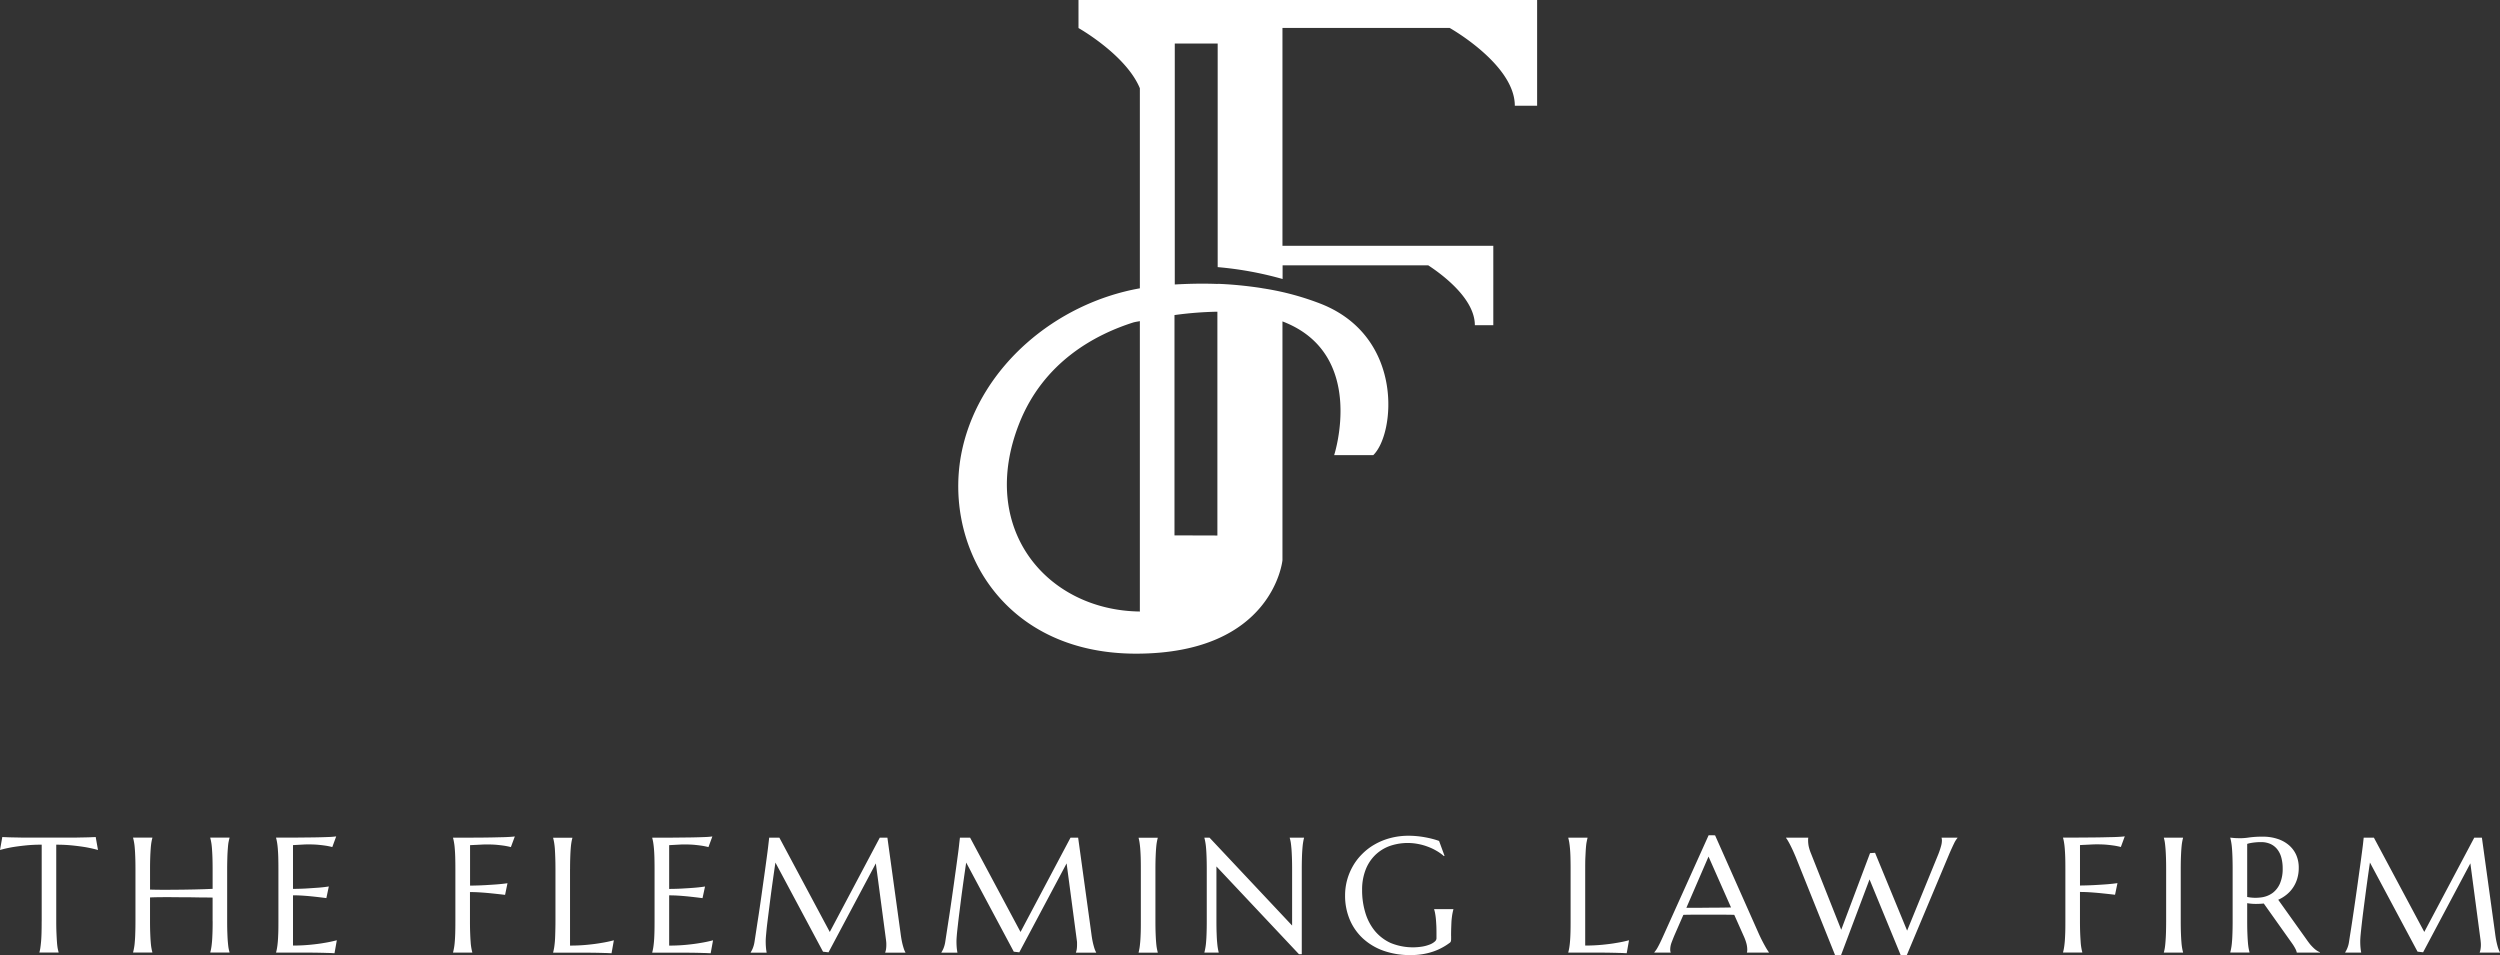
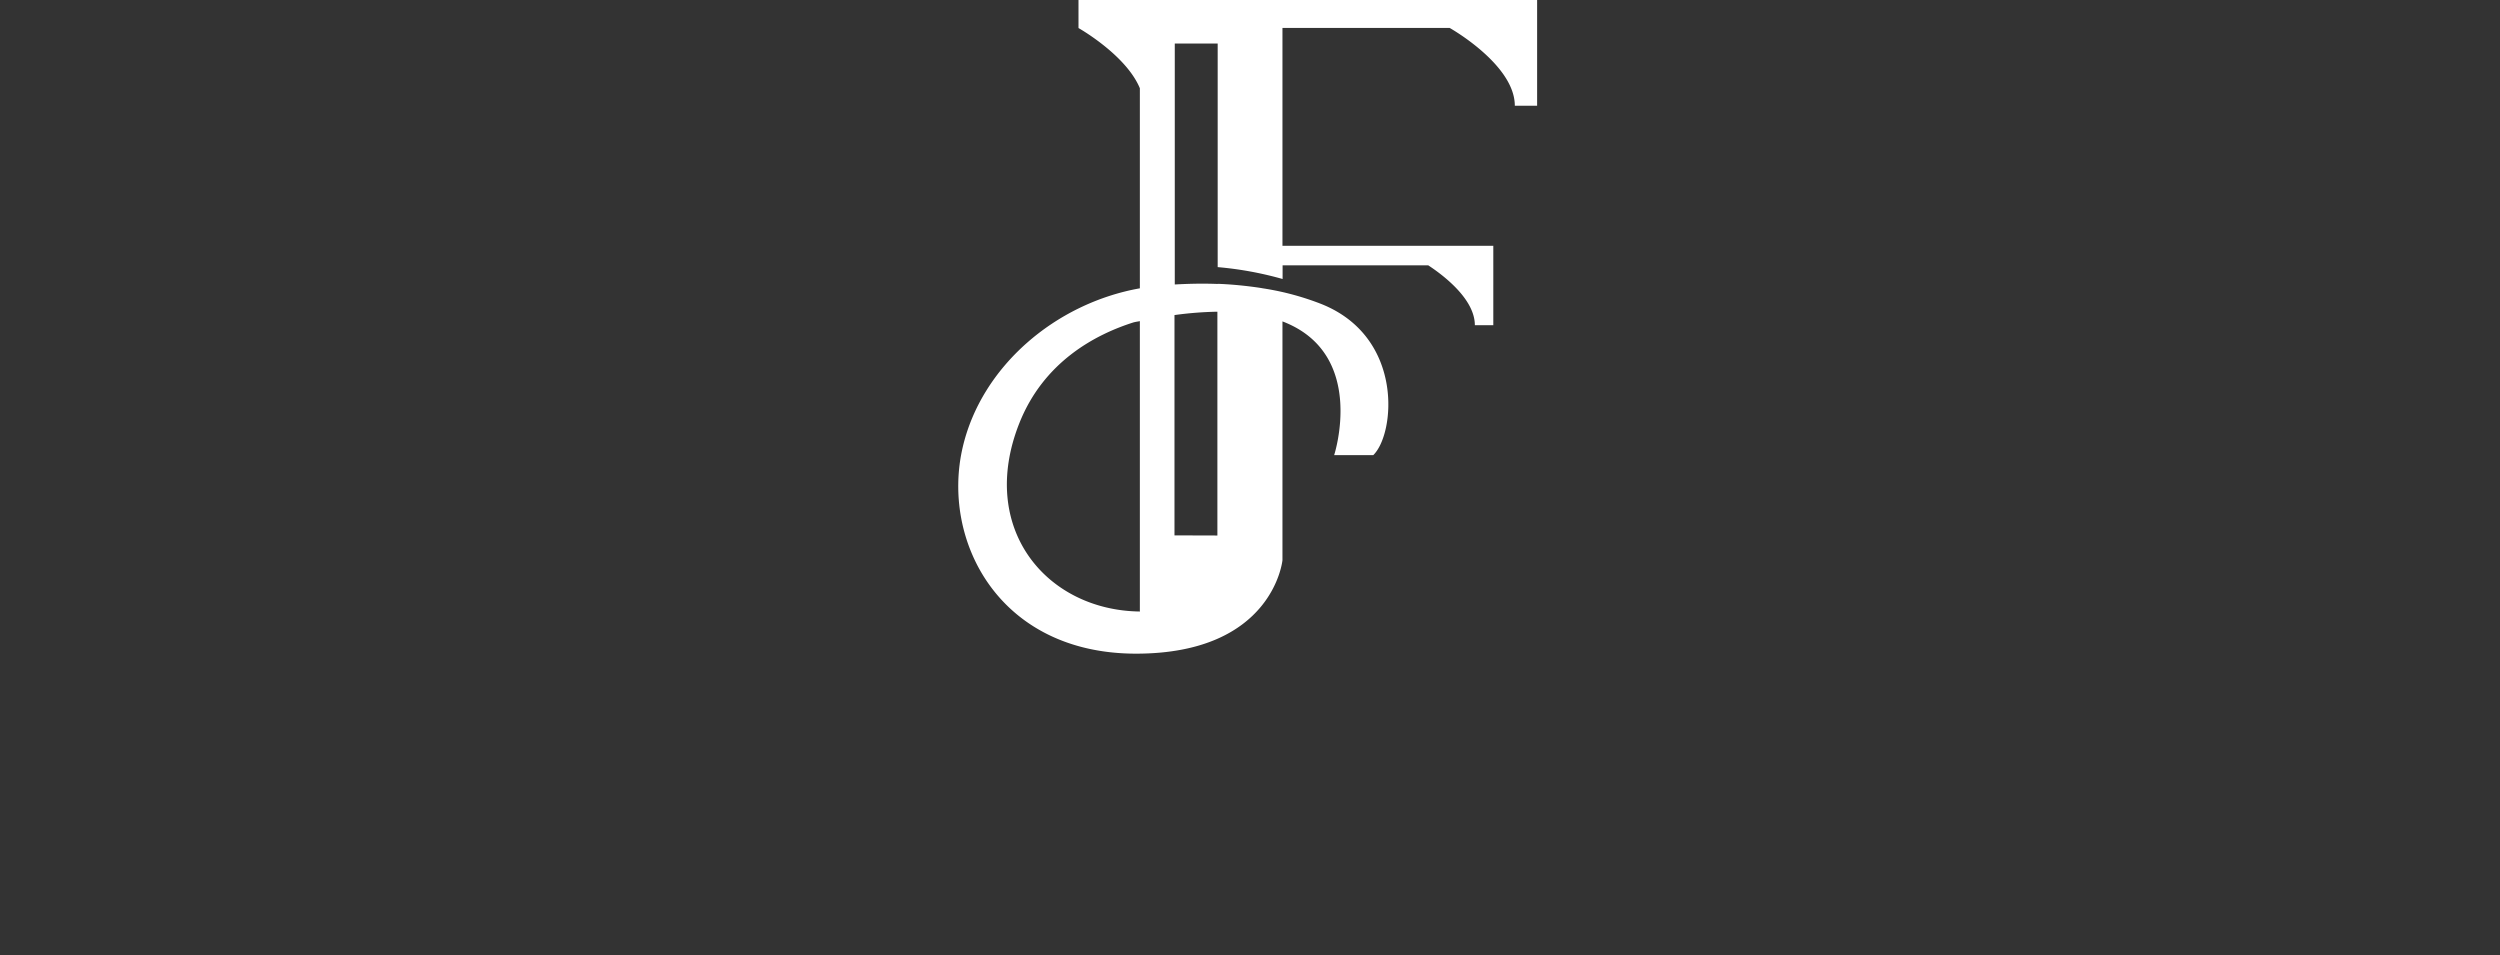
<svg xmlns="http://www.w3.org/2000/svg" id="logo-white-flemming" width="325.06" height="124.18" viewBox="0 0 325.06 124.18">
  <rect x="0" y="0" width="325.06" height="124.18" fill="#333333" stroke="none" />
  <defs>
    <clipPath id="clip-path">
      <rect id="Rectangle_4" data-name="Rectangle 4" width="325.06" height="124.18" fill="#fff" />
    </clipPath>
  </defs>
  <g id="Group_16" data-name="Group 16" clip-path="url(#clip-path)">
    <path id="Path_3" data-name="Path 3" d="M319.673,40.529v29.1l-5.579-.017V40.966a46.843,46.843,0,0,1,5.579-.437M309.592,79.512c-12.118-.149-21.073-10.769-15.693-24.43,3.162-8.033,9.9-11.595,14.9-13.174.281-.068.529-.1.793-.152ZM328.133,0h-26.52V3.646s6.174,3.478,7.979,7.83V37.487c-11.008,1.966-20.576,10.167-23.027,20.636-2.847,12.148,4.685,26.868,22.531,26.868s19.037-12.148,19.037-12.148V41.79c11.025,4.2,6.721,17.392,6.721,17.392h5.082c2.847-2.74,4.04-15.325-6.721-19.643A35.5,35.5,0,0,0,326,37.556c-.182-.034-.347-.051-.514-.085-.38-.066-.761-.117-1.125-.166-1.671-.22-3.278-.354-4.651-.4v.017c-2.1-.085-4.006-.017-5.578.066V5.662h5.578v29.07a45.3,45.3,0,0,1,8.441,1.545V34.5h18.939c1.921,1.26,6.059,4.369,6.059,7.78h2.4V31.96H328.133V3.629h21.735s8.477,4.756,8.477,10.116h2.9V0Z" transform="translate(-161.383)" fill="#fff" />
-     <path id="Path_4" data-name="Path 4" d="M304.933,264.532v-.044a3.143,3.143,0,0,0,.257-.488,3.378,3.378,0,0,0,.233-.829q.112-.735.257-1.646t.289-1.914q.151-1,.3-2.046t.294-2.066q.138-1.011.271-1.959t.232-1.719q.107-.786.177-1.363c.041-.385.073-.676.094-.873h1.324l6.554,12.261,6.5-12.261h.991l1.709,12.386c.049.389.1.721.156,1s.114.514.169.715a4.1,4.1,0,0,0,.163.49,2.135,2.135,0,0,0,.152.313v.044h-2.632v-.044a1.439,1.439,0,0,0,.1-.369,3.371,3.371,0,0,0,.051-.628c0-.092-.005-.184-.013-.277s-.019-.194-.03-.306l-1.324-9.981-6.145,11.563-.723-.082-6.19-11.588q-.363,2.466-.633,4.564c-.08.6-.157,1.2-.233,1.789s-.142,1.149-.2,1.663-.106.963-.143,1.356-.051.684-.051.873c0,.235.007.444.019.628s.032.332.044.458c.02.143.041.271.063.383ZM292.189,250.4v6.9a5.46,5.46,0,0,0,1.87.049,3.189,3.189,0,0,0,1.457-.589,3.057,3.057,0,0,0,.948-1.251,4.816,4.816,0,0,0,.339-1.914,5.274,5.274,0,0,0-.175-1.411,2.959,2.959,0,0,0-.528-1.081,2.369,2.369,0,0,0-.878-.691,2.952,2.952,0,0,0-1.242-.245,6.849,6.849,0,0,0-.78.039c-.221.023-.41.051-.565.081a2.745,2.745,0,0,0-.446.112m0,7.709v2.347c0,.59.009,1.1.026,1.545s.038.823.063,1.142.056.59.094.8.078.393.119.539v.044h-2.5v-.044c.041-.146.081-.327.119-.539a7.468,7.468,0,0,0,.1-.8q.044-.478.063-1.142c.015-.441.024-.955.024-1.545v-6.785c0-.591-.009-1.1-.024-1.545s-.034-.826-.063-1.149a7.774,7.774,0,0,0-.1-.81c-.037-.213-.078-.393-.119-.54v-.044c.141.017.288.032.439.044.133.014.283.022.446.026s.33.007.5.007a8.091,8.091,0,0,0,1.1-.1,12.646,12.646,0,0,1,1.77-.1,5.937,5.937,0,0,1,1.846.276,4.3,4.3,0,0,1,1.476.791,3.612,3.612,0,0,1,.979,1.275,4.067,4.067,0,0,1,.345,1.714,4.77,4.77,0,0,1-.194,1.392,4.163,4.163,0,0,1-.541,1.162,4.088,4.088,0,0,1-.841.922,4.873,4.873,0,0,1-1.093.672l3.661,5.134c.18.259.347.483.5.672a6.315,6.315,0,0,0,.453.477,2.837,2.837,0,0,0,.407.327,2.343,2.343,0,0,0,.408.213v.044h-3.014a1.808,1.808,0,0,0-.2-.527,5.281,5.281,0,0,0-.4-.652l-3.691-5.2c-.339.034-.688.051-1.049.051a6.8,6.8,0,0,1-1.1-.094m-10.841,6.421v-.044a5.207,5.207,0,0,0,.119-.539c.034-.213.063-.482.088-.8s.049-.7.063-1.142.024-.955.024-1.545v-6.785c0-.591-.008-1.1-.024-1.545s-.034-.826-.063-1.149-.055-.592-.088-.81a5.193,5.193,0,0,0-.119-.54v-.044h2.492v.044c-.041.146-.081.327-.119.54s-.068.488-.094.81-.046.706-.063,1.149-.025.955-.025,1.545v6.785c0,.59.008,1.1.025,1.545s.038.823.063,1.142.056.59.094.8.078.393.119.539v.044Zm-10.911-7.878v3.8c0,.59.009,1.1.026,1.545s.043.823.063,1.142.056.59.093.8.078.393.119.539v.044h-2.5v-.044a5.2,5.2,0,0,0,.119-.539c.037-.213.071-.482.1-.8s.046-.7.063-1.142.019-.955.019-1.545v-6.785c0-.591-.005-1.1-.019-1.545s-.037-.826-.063-1.149-.063-.592-.1-.81a5.182,5.182,0,0,0-.119-.54v-.044h1.751l1.721-.012q.835-.005,1.583-.019c.5-.012.953-.024,1.355-.031s.744-.027,1.025-.044.471-.036.589-.056l-.509,1.387c-.23-.063-.5-.119-.8-.17-.264-.041-.584-.082-.96-.119s-.819-.056-1.312-.056c-.167,0-.374,0-.621.012l-.74.037c-.281.013-.573.027-.88.044v5.26q1.075-.012,1.971-.063t1.545-.1c.5-.04.949-.091,1.356-.149l-.315,1.513q-.784-.094-1.588-.177-.684-.074-1.476-.131t-1.494-.056M243.15,251.6l.652-.043,4.169,10.12,4.056-9.932a10.3,10.3,0,0,0,.35-1.042,2.753,2.753,0,0,0,.119-.728,1.486,1.486,0,0,0-.012-.194.65.65,0,0,0-.032-.152v-.044h2.066v.044a3.212,3.212,0,0,0-.453.728c-.163.335-.352.749-.57,1.243l-5.562,13.253h-.8l-4.049-9.837-3.7,9.837H238.6l-5.109-12.744q-.189-.444-.378-.866c-.129-.276-.25-.525-.364-.747s-.221-.41-.313-.565-.165-.25-.208-.3v-.044h2.888v.044a1.277,1.277,0,0,0-.019.177v.143a4.106,4.106,0,0,0,.075.754,5.761,5.761,0,0,0,.308.96l3.923,9.9Zm-23.881,7.107h1.13c.4,0,.815,0,1.237-.007l1.249-.012c.406,0,.795,0,1.168-.007s.718-.01,1.023-.019l-2.926-6.617ZM230,264.532h-2.856v-.044a.424.424,0,0,0,.03-.156,1.4,1.4,0,0,0,.012-.182,3.3,3.3,0,0,0-.087-.715,5.847,5.847,0,0,0-.339-.973l-1.263-2.837c-.39-.014-.905-.021-1.551-.021h-3.685q-.766,0-1.382.021l-1.2,2.748q-.158.391-.333.848a2.572,2.572,0,0,0-.176.929,1.112,1.112,0,0,0,.019.219.288.288,0,0,0,.044.119v.044h-2.129v-.044a3.613,3.613,0,0,0,.471-.7q.276-.5.616-1.261l5.968-13.246H223l5.656,12.73q.2.452.415.873c.143.281.276.531.4.754s.231.41.333.565.16.247.194.288Zm-23.886-10.859v9.942a22.108,22.108,0,0,0,2.265-.105c.687-.068,1.287-.146,1.8-.238a16.132,16.132,0,0,0,1.632-.345l-.3,1.688-.371-.019c-.167-.009-.354-.015-.559-.019s-.42-.015-.647-.019l-.64-.013c-.2,0-.381,0-.539-.005s-.269-.007-.34-.007h-4.5v-.044c.041-.146.081-.327.119-.539s.072-.482.1-.8.05-.7.063-1.142.019-.955.019-1.545v-6.785c0-.591-.007-1.1-.019-1.545s-.034-.826-.063-1.149-.063-.592-.1-.81-.078-.393-.119-.54v-.044h2.5v.044c-.037.146-.078.327-.119.54s-.07.488-.095.81-.041.706-.063,1.149-.024.955-.024,1.545m-17.434,8.681v.427a1.34,1.34,0,0,1-.024.238.373.373,0,0,1-.119.207,7.807,7.807,0,0,1-1.018.652,7.25,7.25,0,0,1-1.179.516,8.444,8.444,0,0,1-1.375.339,9.783,9.783,0,0,1-1.576.119,10.344,10.344,0,0,1-3.46-.552,7.862,7.862,0,0,1-2.686-1.583,7.079,7.079,0,0,1-1.733-2.454,7.984,7.984,0,0,1-.616-3.183,7.586,7.586,0,0,1,.252-1.947,7.8,7.8,0,0,1,.747-1.826,7.261,7.261,0,0,1,1.212-1.588,7.442,7.442,0,0,1,1.637-1.256,8.349,8.349,0,0,1,2.034-.829,9.178,9.178,0,0,1,2.4-.3c.33,0,.671.017,1.018.049s.693.077,1.035.139.669.129.985.213a9.2,9.2,0,0,1,.9.275l.71,1.934-.082.037a5.921,5.921,0,0,0-.943-.677,6.849,6.849,0,0,0-1.135-.539,7.212,7.212,0,0,0-1.263-.357,7.125,7.125,0,0,0-3.747.275,5.307,5.307,0,0,0-1.882,1.2,5.4,5.4,0,0,0-1.226,1.917,7.127,7.127,0,0,0-.439,2.585,10.02,10.02,0,0,0,.42,2.958,6.769,6.769,0,0,0,1.237,2.366,5.812,5.812,0,0,0,2.059,1.569,7.632,7.632,0,0,0,4.187.453,4.9,4.9,0,0,0,.967-.283,2.092,2.092,0,0,0,.6-.376.577.577,0,0,0,.2-.371v-.408c0-.485,0-.905-.019-1.261s-.037-.66-.063-.922-.06-.483-.094-.672a4.037,4.037,0,0,0-.126-.521v-.037h2.5v.037c-.041.146-.081.318-.119.514s-.07.436-.1.7-.042.59-.056.955-.025.786-.025,1.268m-32.077-12.769h.671l10.736,11.426v-7.338c0-.591-.009-1.1-.026-1.545s-.034-.826-.063-1.149-.056-.592-.093-.81-.084-.393-.126-.54v-.044h1.858v.044a4.7,4.7,0,0,0-.114.54c-.037.218-.068.488-.093.81s-.05.706-.063,1.149-.024.955-.024,1.545v11.067H168.9l-10.735-11.413v7.131c0,.59.008,1.1.025,1.545s.033.823.063,1.142.056.59.094.8a4.931,4.931,0,0,0,.112.539v.044h-1.857v-.044c.041-.146.081-.327.119-.539a7.581,7.581,0,0,0,.1-.8q.043-.478.063-1.142c.015-.441.024-.955.024-1.545v-6.785c0-.591-.009-1.1-.024-1.545s-.034-.826-.063-1.149a7.9,7.9,0,0,0-.1-.81c-.037-.213-.078-.393-.119-.54Zm-8.55,14.947v-.044c.037-.146.075-.327.112-.539s.064-.482.094-.8.046-.7.063-1.142.019-.955.019-1.545v-6.785c0-.591-.005-1.1-.019-1.545s-.037-.826-.063-1.149-.06-.592-.094-.81-.075-.393-.112-.54v-.044h2.485v.044c-.041.146-.081.327-.119.54s-.068.488-.094.81-.046.706-.063,1.149-.025.955-.025,1.545v6.785c0,.59.008,1.1.025,1.545s.037.823.063,1.142.056.59.094.8.078.393.119.539v.044Zm-25.639,0v-.044a3.116,3.116,0,0,0,.259-.488,3.793,3.793,0,0,0,.231-.829q.112-.735.252-1.646t.295-1.914q.151-1,.3-2.046t.294-2.066c.094-.674.182-1.326.271-1.959s.162-1.2.234-1.719.128-.979.168-1.363.08-.676.1-.873h1.324l6.554,12.261,6.5-12.261h.992l1.707,12.386c.049.389.1.721.156,1s.111.514.17.715a5.042,5.042,0,0,0,.156.49c.054.126.1.23.15.313v.044h-2.623v-.044a1.99,1.99,0,0,0,.1-.369,3.977,3.977,0,0,0,.042-.628c0-.092,0-.184,0-.277s-.019-.194-.032-.306l-1.324-9.981-6.153,11.563-.715-.082-6.19-11.588q-.365,2.466-.642,4.564c-.075.6-.15,1.2-.225,1.789s-.143,1.149-.2,1.663-.112.963-.145,1.356-.051.684-.051.873c0,.235.007.444.019.628s.027.332.044.458c.02.143.042.271.063.383Zm-24.8,0v-.044a3.253,3.253,0,0,0,.257-.488,3.79,3.79,0,0,0,.232-.829q.114-.735.252-1.646t.294-1.914q.151-1,.3-2.046t.289-2.066q.146-1.011.276-1.959t.233-1.719q.107-.786.169-1.363c.046-.385.08-.676.1-.873h1.326l6.554,12.261,6.5-12.261h.992l1.707,12.386c.051.389.1.721.156,1s.111.514.17.715.107.361.156.49.106.23.152.313v.044h-2.624v-.044a2.029,2.029,0,0,0,.1-.369,3.9,3.9,0,0,0,.044-.628c0-.092,0-.184-.007-.277s-.019-.194-.031-.306l-1.326-9.981-6.152,11.563-.715-.082-6.19-11.588q-.365,2.466-.64,4.564c-.076.6-.151,1.2-.226,1.789s-.145,1.149-.208,1.663-.1.963-.138,1.356-.051.684-.051.873q0,.352.02.628c.012.179.027.332.042.458.022.143.043.271.063.383Zm-12.8-14.947q1.3,0,2.592-.005l2.361-.025q1.072-.018,1.833-.051a9.077,9.077,0,0,0,1.03-.08l-.509,1.387c-.23-.063-.5-.119-.8-.17-.264-.041-.584-.082-.96-.119s-.819-.056-1.312-.056c-.168,0-.366,0-.6.012l-.671.037c-.252.013-.507.027-.766.044v5.688q1.072-.005,1.939-.063c.579-.032,1.067-.066,1.469-.1.473-.041.892-.092,1.256-.15l-.327,1.513q-.715-.095-1.469-.177-.646-.075-1.406-.131t-1.462-.056v6.533a22.134,22.134,0,0,0,2.266-.105q1.029-.1,1.8-.238a16.675,16.675,0,0,0,1.639-.345l-.308,1.688-.371-.019c-.167-.009-.354-.015-.559-.019s-.42-.015-.647-.019l-.64-.013q-.3,0-.541-.005c-.153-.005-.267-.007-.339-.007h-4.5v-.044c.041-.146.081-.327.119-.539s.07-.482.1-.8.05-.7.063-1.142.019-.955.019-1.545v-6.785c0-.591-.007-1.1-.019-1.545s-.034-.826-.063-1.149-.063-.592-.1-.81-.078-.393-.119-.54Zm-10.692,4.088v9.942a21.981,21.981,0,0,0,2.26-.105c.691-.068,1.29-.146,1.8-.238a16.454,16.454,0,0,0,1.639-.345l-.3,1.688-.376-.019c-.169-.009-.354-.015-.56-.019s-.42-.015-.645-.019-.441-.008-.641-.013-.378,0-.533-.005-.272-.007-.339-.007h-4.5v-.044c.041-.146.081-.327.119-.539s.071-.482.1-.8.044-.7.056-1.142.026-.955.026-1.545v-6.785c0-.591-.009-1.1-.026-1.545s-.031-.826-.056-1.149-.063-.592-.1-.81-.078-.393-.119-.54v-.044h2.5v.044a5.184,5.184,0,0,0-.119.54c-.037.218-.07.488-.095.81s-.046.706-.061,1.149-.026.955-.026,1.545m-13.014,2.981v3.8c0,.59.009,1.1.026,1.545s.037.823.063,1.142a6.663,6.663,0,0,0,.094.8c.037.213.078.393.119.539v.044h-2.5v-.044c.041-.146.081-.327.119-.539a7.574,7.574,0,0,0,.1-.8q.043-.478.063-1.142c.012-.441.019-.955.019-1.545v-6.785c0-.591-.007-1.1-.019-1.545s-.034-.826-.063-1.149a7.888,7.888,0,0,0-.1-.81c-.037-.213-.078-.393-.119-.54v-.044H60.66l1.719-.012c.558,0,1.084-.01,1.582-.019s.955-.024,1.357-.031.747-.027,1.023-.044.475-.036.6-.056l-.514,1.387c-.23-.063-.5-.119-.8-.17-.264-.041-.584-.082-.962-.119s-.815-.056-1.305-.056c-.167,0-.376,0-.628.012l-.74.037c-.276.013-.567.027-.873.044v5.26q1.075-.012,1.966-.063t1.544-.1c.5-.04.955-.091,1.356-.149l-.313,1.513q-.779-.094-1.583-.177c-.46-.049-.955-.094-1.481-.131s-1.024-.056-1.489-.056M35.9,249.584q1.3,0,2.587-.005l2.365-.025q1.075-.018,1.833-.051a9.087,9.087,0,0,0,1.03-.08l-.509,1.387c-.23-.063-.5-.119-.8-.17-.264-.041-.586-.082-.967-.119s-.812-.056-1.305-.056c-.167,0-.366,0-.6.012l-.679.037c-.247.013-.5.027-.759.044v5.688q1.072-.005,1.94-.063t1.469-.1c.473-.041.888-.092,1.249-.15l-.32,1.513q-.722-.095-1.469-.177c-.432-.05-.9-.094-1.407-.131s-1-.056-1.462-.056v6.533a21.963,21.963,0,0,0,2.26-.105q1.036-.1,1.807-.238a16.651,16.651,0,0,0,1.632-.345l-.3,1.688-.376-.019c-.163-.009-.347-.015-.553-.019s-.42-.015-.647-.019l-.64-.013c-.2,0-.385,0-.54-.005s-.269-.007-.339-.007H35.9v-.044c.041-.146.082-.327.119-.539s.071-.482.1-.8.046-.7.063-1.142.019-.955.019-1.545v-6.785c0-.591-.007-1.1-.019-1.545s-.037-.826-.063-1.149-.063-.592-.1-.81-.078-.393-.119-.54Zm-8.256,10.873v-3.076c-.276-.008-.623-.013-1.042-.013s-.866-.01-1.356-.019-1-.012-1.532-.012-1.052-.009-1.562-.012-.989,0-1.445.005-.86.015-1.2.032v3.094c0,.59.009,1.1.026,1.545s.037.823.063,1.142.056.59.094.8a5.331,5.331,0,0,0,.119.539v.044H17.306v-.044a5.2,5.2,0,0,0,.119-.539,6.682,6.682,0,0,0,.1-.8q.046-.478.063-1.142c.017-.441.025-.955.025-1.545v-6.785c0-.591-.008-1.1-.025-1.545s-.032-.826-.063-1.149a6.938,6.938,0,0,0-.1-.81,5.189,5.189,0,0,0-.119-.54v-.044h2.505v.044a5.316,5.316,0,0,0-.119.54c-.037.218-.07.488-.094.81s-.047.706-.063,1.149-.026.955-.026,1.545v2.667q.538.02,1.23.025c.456.005.935.005,1.438,0l1.525-.012,1.5-.026c.482-.012.935-.025,1.357-.037l1.086-.044v-2.573c0-.591-.009-1.1-.024-1.545s-.039-.826-.063-1.149-.056-.592-.1-.81a5.19,5.19,0,0,0-.119-.54v-.044h2.505v.044c-.042.146-.083.327-.126.54s-.068.488-.093.81-.051.706-.063,1.149-.026.955-.026,1.545v6.785c0,.59.009,1.1.026,1.545s.034.823.063,1.142.056.59.093.8.084.393.126.539v.044H27.344v-.044a5.2,5.2,0,0,0,.119-.539c.039-.213.07-.482.1-.8s.046-.7.063-1.142.024-.955.024-1.545m-22.228,0V250.5a19.71,19.71,0,0,0-2.216.112q-.993.107-1.714.233Q.657,251,0,251.192l.3-1.69c.084.009.21.016.376.02l.559.024.647.013.642.012.532.012H9.685l.539-.012.642-.012.647-.013.551-.024c.169,0,.293-.012.378-.02l.3,1.69q-.667-.189-1.5-.345c-.476-.083-1.047-.162-1.707-.233a19.888,19.888,0,0,0-2.222-.112v9.956c0,.59.01,1.1.03,1.545s.037.823.063,1.142a7.991,7.991,0,0,0,.088.8c.041.213.083.393.126.539v.044H5.128v-.044a4.527,4.527,0,0,0,.114-.539c.032-.213.064-.482.094-.8s.051-.7.063-1.142.019-.955.019-1.545" transform="translate(0 -140.672)" fill="#fff" />
  </g>
</svg>